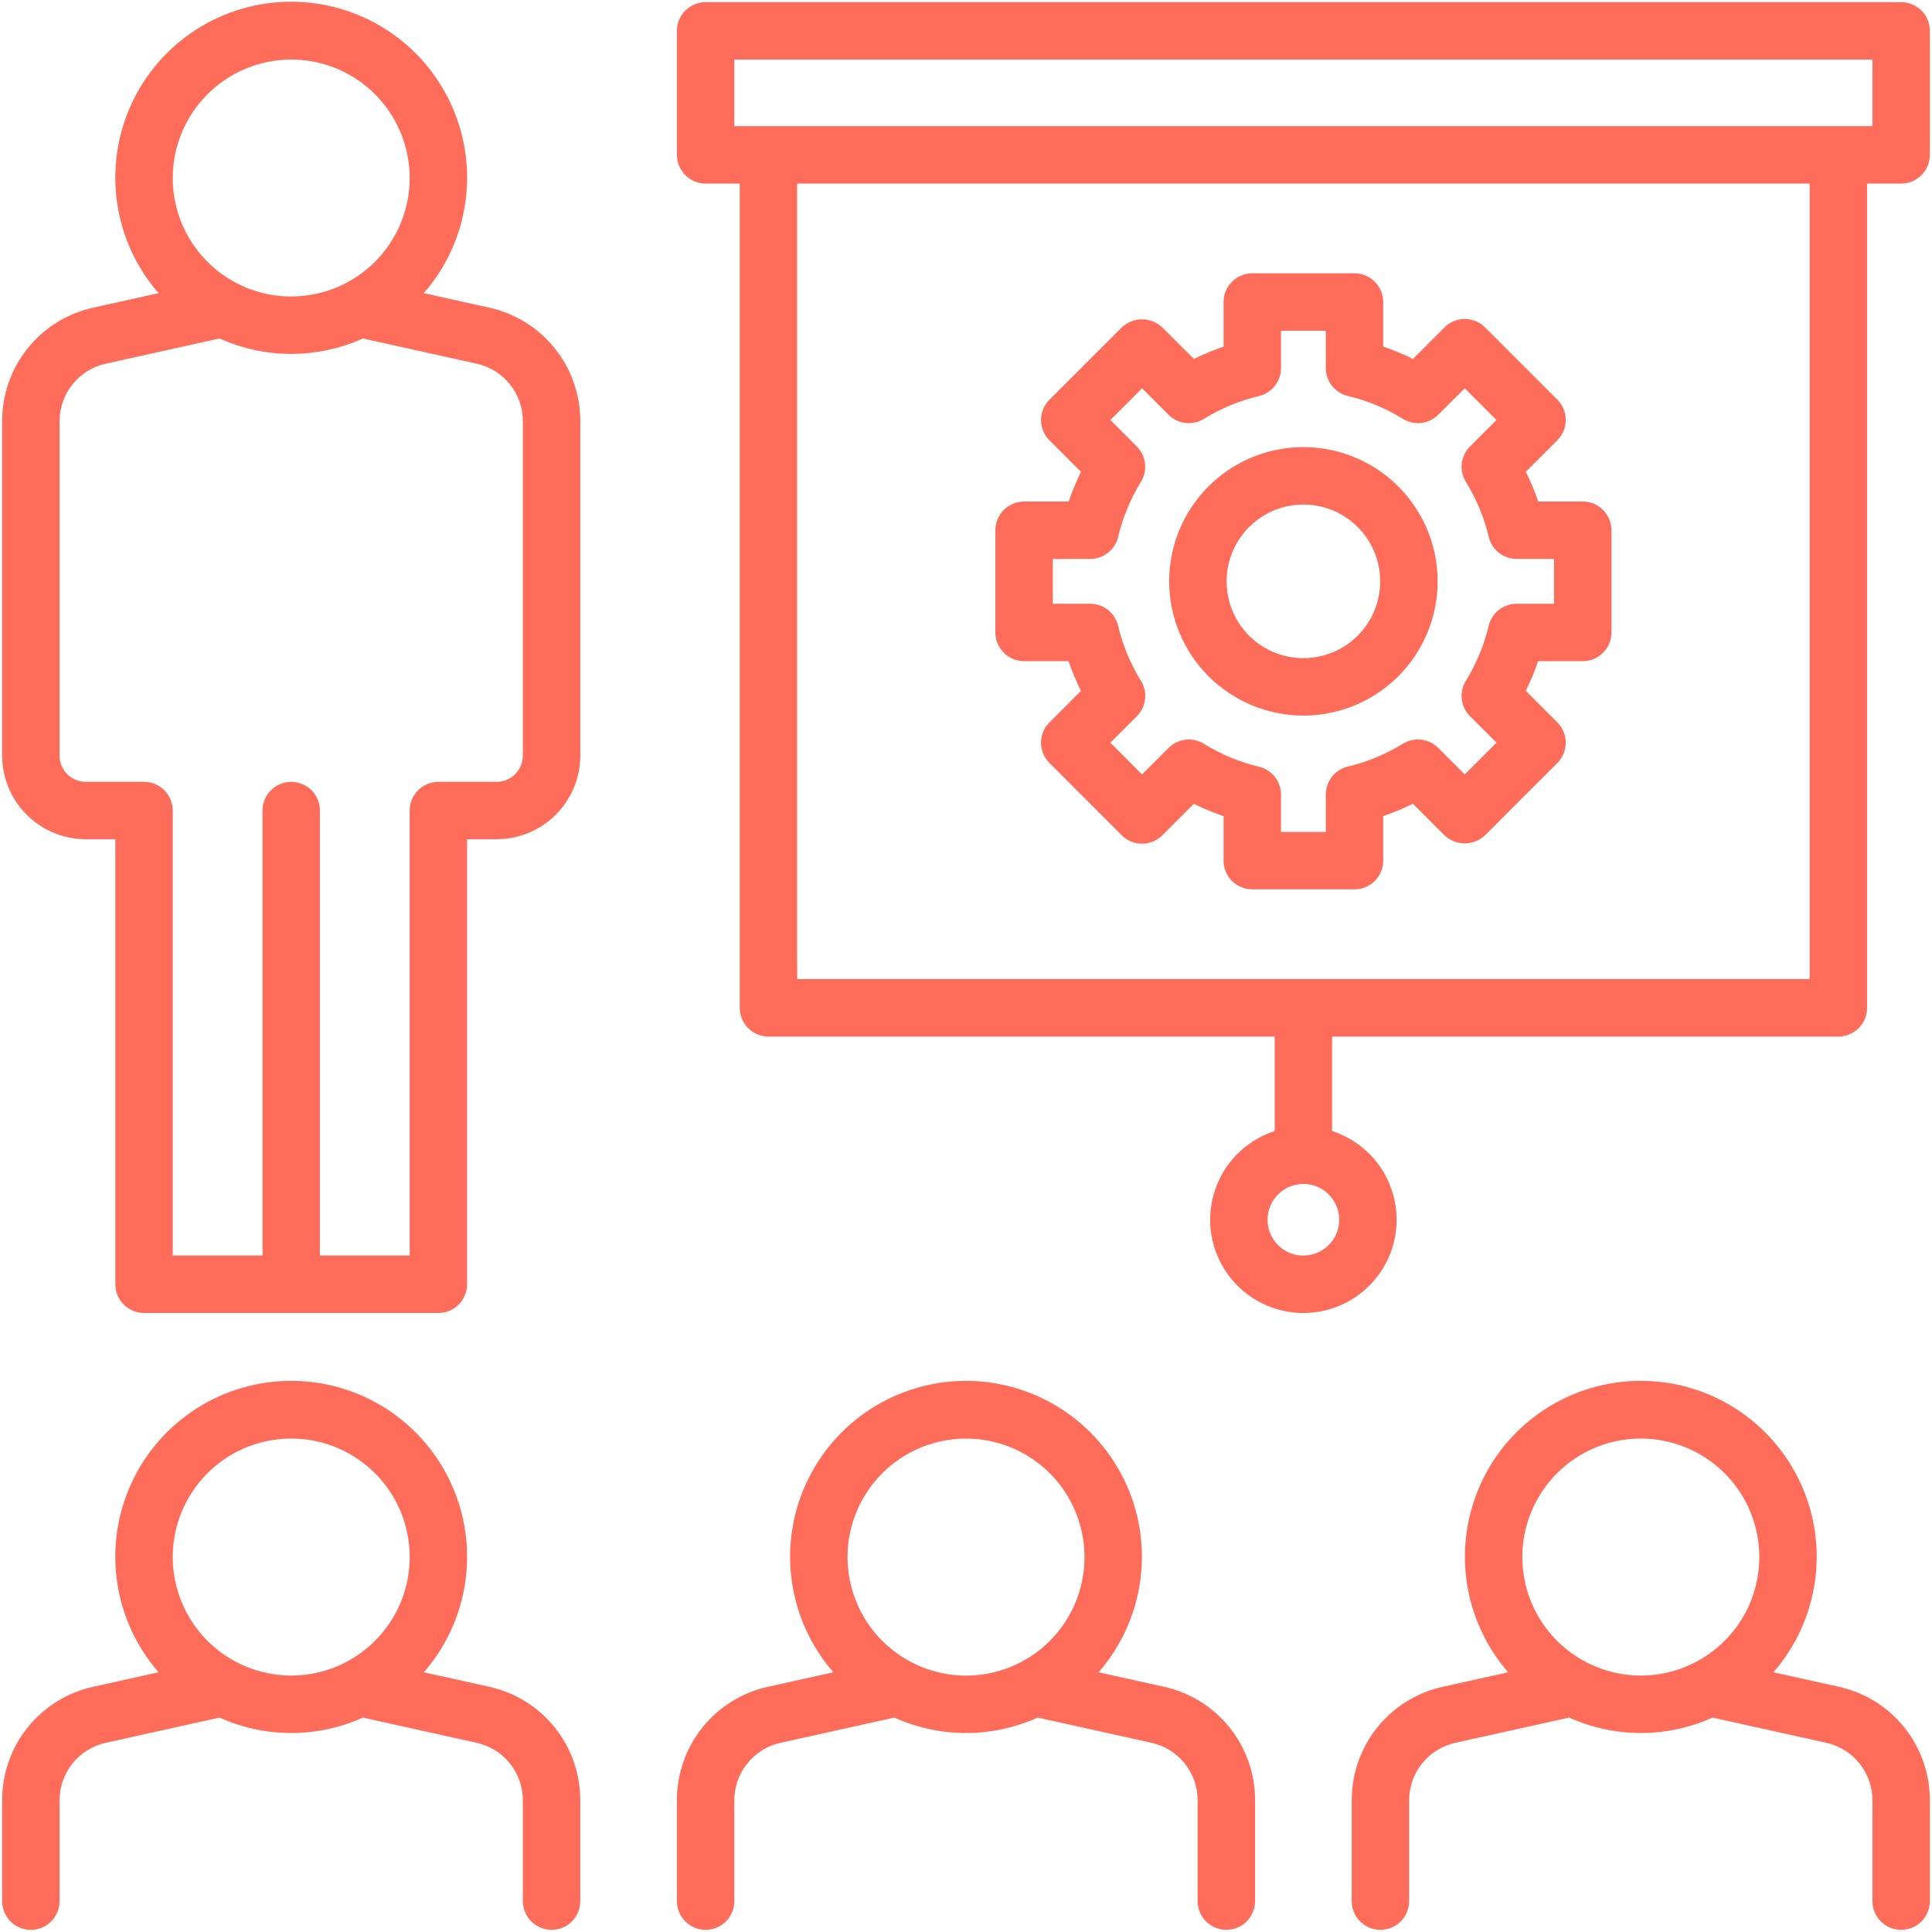
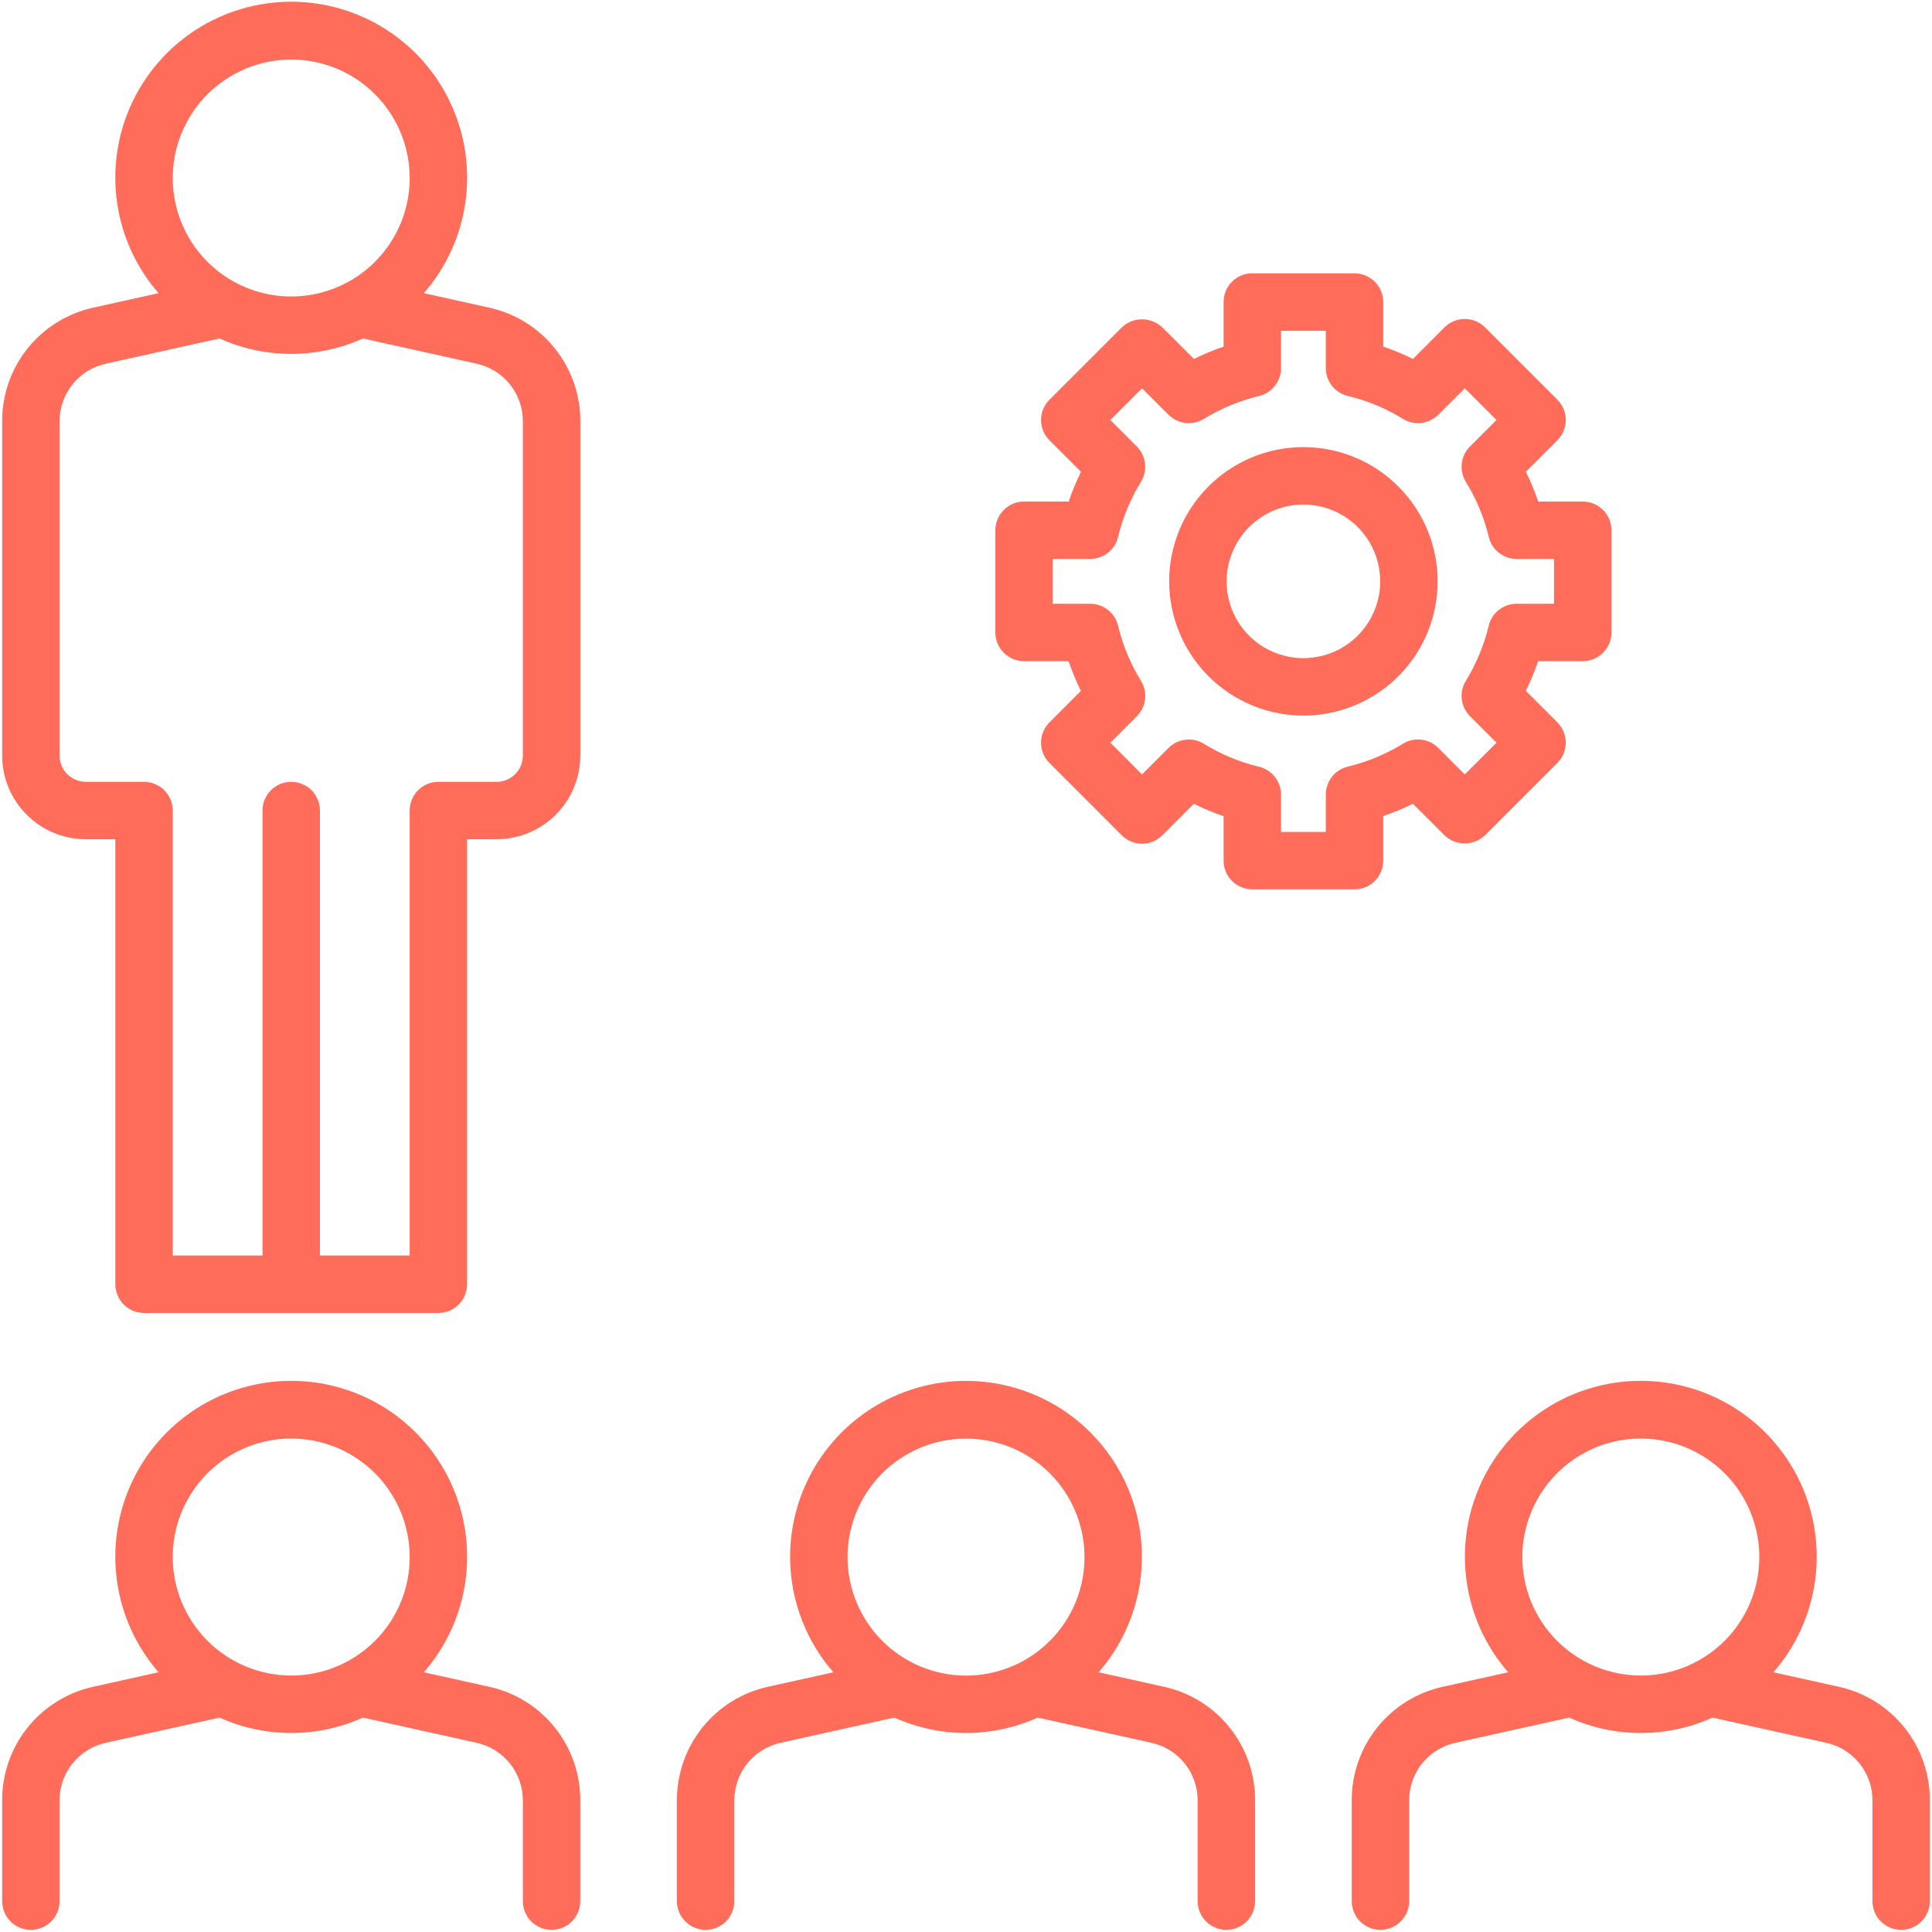
<svg xmlns="http://www.w3.org/2000/svg" width="46" height="46" viewBox="0 0 46 46" fill="none">
  <path d="M11.639 7.323L10.091 6.98C10.62 6.374 10.962 5.629 11.078 4.834C11.194 4.038 11.079 3.226 10.745 2.494C10.413 1.763 9.876 1.142 9.2 0.707C8.524 0.272 7.737 0.041 6.933 0.041C6.13 0.041 5.343 0.272 4.667 0.707C3.991 1.142 3.454 1.763 3.121 2.494C2.788 3.226 2.673 4.038 2.789 4.834C2.905 5.629 3.247 6.374 3.775 6.98L2.228 7.323C1.609 7.457 1.055 7.799 0.659 8.293C0.262 8.787 0.048 9.402 0.051 10.035V17.99C0.051 18.518 0.262 19.024 0.635 19.398C1.008 19.771 1.515 19.981 2.043 19.982H2.746V30.578C2.746 30.759 2.818 30.933 2.946 31.061C3.075 31.189 3.248 31.261 3.43 31.261H10.438C10.619 31.261 10.793 31.189 10.921 31.061C11.049 30.933 11.121 30.759 11.121 30.578V19.982H11.825C12.353 19.981 12.859 19.771 13.233 19.398C13.606 19.024 13.816 18.518 13.817 17.99V10.035C13.82 9.401 13.605 8.786 13.209 8.293C12.812 7.799 12.258 7.457 11.639 7.323ZM6.934 1.418C7.491 1.418 8.037 1.583 8.501 1.893C8.964 2.203 9.326 2.644 9.539 3.159C9.753 3.674 9.809 4.242 9.7 4.789C9.591 5.336 9.322 5.838 8.928 6.233C8.533 6.627 8.031 6.896 7.483 7.005C6.936 7.114 6.369 7.058 5.854 6.844C5.338 6.631 4.898 6.269 4.588 5.805C4.278 5.341 4.113 4.796 4.113 4.238C4.113 3.49 4.411 2.773 4.94 2.244C5.469 1.716 6.186 1.418 6.934 1.418ZM12.449 17.99C12.449 18.156 12.383 18.314 12.266 18.432C12.149 18.549 11.99 18.615 11.824 18.615H10.438C10.257 18.615 10.083 18.687 9.955 18.815C9.826 18.943 9.754 19.117 9.754 19.298V29.893H7.617V19.298C7.617 19.117 7.545 18.943 7.417 18.815C7.289 18.687 7.115 18.615 6.934 18.615C6.752 18.615 6.578 18.687 6.45 18.815C6.322 18.943 6.25 19.117 6.25 19.298V29.893H4.113V19.298C4.113 19.117 4.041 18.943 3.912 18.815C3.784 18.687 3.61 18.615 3.429 18.615H2.043C1.878 18.615 1.719 18.549 1.601 18.432C1.484 18.314 1.418 18.156 1.418 17.99V10.035C1.417 9.713 1.526 9.401 1.727 9.15C1.929 8.9 2.21 8.726 2.524 8.658L5.227 8.059C5.764 8.301 6.345 8.426 6.934 8.426C7.522 8.426 8.104 8.301 8.64 8.059L11.343 8.658C11.658 8.726 11.939 8.9 12.14 9.15C12.342 9.401 12.451 9.713 12.449 10.035L12.449 17.99ZM27.705 40.159L26.158 39.816C26.686 39.21 27.028 38.465 27.144 37.67C27.26 36.874 27.145 36.063 26.812 35.331C26.479 34.6 25.942 33.979 25.266 33.544C24.59 33.109 23.804 32.878 23 32.878C22.196 32.878 21.41 33.109 20.734 33.544C20.058 33.979 19.521 34.6 19.188 35.331C18.855 36.063 18.74 36.874 18.856 37.67C18.972 38.465 19.314 39.21 19.842 39.816L18.295 40.159C17.676 40.293 17.122 40.635 16.725 41.129C16.329 41.623 16.114 42.238 16.117 42.871V45.265C16.117 45.447 16.189 45.62 16.317 45.749C16.446 45.877 16.619 45.949 16.801 45.949C16.982 45.949 17.156 45.877 17.284 45.749C17.412 45.62 17.484 45.447 17.484 45.265V42.871C17.483 42.55 17.592 42.237 17.793 41.986C17.994 41.736 18.276 41.562 18.59 41.494L21.294 40.895C21.83 41.137 22.412 41.262 23 41.262C23.589 41.262 24.17 41.137 24.707 40.895L27.41 41.494C27.724 41.562 28.005 41.736 28.207 41.986C28.408 42.237 28.517 42.55 28.515 42.871V45.265C28.515 45.447 28.587 45.62 28.715 45.749C28.844 45.877 29.018 45.949 29.199 45.949C29.38 45.949 29.554 45.877 29.682 45.749C29.81 45.62 29.883 45.447 29.883 45.265V42.871C29.886 42.238 29.671 41.623 29.275 41.129C28.878 40.635 28.324 40.293 27.705 40.159ZM20.179 37.073C20.18 36.515 20.345 35.97 20.655 35.506C20.965 35.042 21.406 34.681 21.922 34.467C22.437 34.254 23.004 34.198 23.551 34.307C24.099 34.416 24.601 34.685 24.996 35.079C25.39 35.474 25.659 35.977 25.767 36.524C25.876 37.071 25.82 37.638 25.607 38.154C25.393 38.669 25.031 39.11 24.567 39.42C24.103 39.73 23.558 39.895 23 39.895C22.252 39.894 21.535 39.597 21.006 39.068C20.478 38.539 20.18 37.822 20.179 37.074V37.073ZM11.639 40.159L10.091 39.816C10.62 39.21 10.962 38.465 11.078 37.669C11.194 36.874 11.079 36.062 10.745 35.33C10.413 34.599 9.876 33.978 9.2 33.543C8.524 33.108 7.737 32.877 6.933 32.877C6.13 32.877 5.343 33.108 4.667 33.543C3.991 33.978 3.454 34.599 3.121 35.33C2.788 36.062 2.673 36.874 2.789 37.669C2.905 38.465 3.247 39.21 3.775 39.816L2.228 40.159C1.609 40.293 1.055 40.635 0.659 41.129C0.262 41.623 0.048 42.238 0.051 42.871V45.265C0.051 45.447 0.123 45.62 0.251 45.749C0.379 45.877 0.553 45.949 0.734 45.949C0.916 45.949 1.09 45.877 1.218 45.749C1.346 45.62 1.418 45.447 1.418 45.265V42.871C1.416 42.55 1.525 42.237 1.727 41.986C1.928 41.736 2.21 41.562 2.524 41.494L5.227 40.895C5.763 41.137 6.345 41.262 6.933 41.262C7.522 41.262 8.104 41.137 8.64 40.895L11.343 41.494C11.657 41.562 11.939 41.736 12.14 41.986C12.341 42.237 12.45 42.55 12.449 42.871V45.265C12.449 45.447 12.521 45.62 12.649 45.749C12.777 45.877 12.951 45.949 13.133 45.949C13.314 45.949 13.488 45.877 13.616 45.749C13.744 45.62 13.816 45.447 13.816 45.265V42.871C13.819 42.238 13.605 41.623 13.208 41.129C12.812 40.635 12.258 40.293 11.639 40.159ZM4.113 37.073C4.112 36.515 4.278 35.97 4.588 35.506C4.898 35.042 5.338 34.68 5.854 34.466C6.369 34.253 6.936 34.197 7.484 34.306C8.031 34.414 8.534 34.683 8.928 35.078C9.323 35.472 9.592 35.975 9.7 36.522C9.809 37.069 9.754 37.637 9.54 38.152C9.327 38.668 8.965 39.108 8.501 39.418C8.037 39.728 7.492 39.894 6.934 39.894C6.186 39.893 5.469 39.596 4.94 39.067C4.411 38.538 4.114 37.822 4.113 37.074V37.073ZM43.772 40.159L42.225 39.816C42.753 39.21 43.095 38.465 43.211 37.669C43.327 36.874 43.212 36.062 42.879 35.33C42.546 34.599 42.009 33.978 41.333 33.543C40.657 33.108 39.87 32.877 39.067 32.877C38.263 32.877 37.476 33.108 36.8 33.543C36.124 33.978 35.587 34.599 35.255 35.33C34.922 36.062 34.806 36.874 34.922 37.669C35.038 38.465 35.381 39.21 35.909 39.816L34.362 40.159C33.743 40.293 33.189 40.635 32.792 41.129C32.396 41.623 32.181 42.238 32.184 42.871V45.265C32.184 45.447 32.256 45.62 32.384 45.749C32.512 45.877 32.686 45.949 32.868 45.949C33.049 45.949 33.223 45.877 33.351 45.749C33.479 45.62 33.551 45.447 33.551 45.265V42.871C33.55 42.55 33.659 42.237 33.86 41.986C34.061 41.736 34.343 41.562 34.657 41.494L37.36 40.895C37.897 41.137 38.478 41.262 39.067 41.262C39.655 41.262 40.237 41.137 40.773 40.895L43.477 41.494C43.791 41.562 44.072 41.736 44.273 41.986C44.475 42.237 44.584 42.55 44.582 42.871V45.265C44.582 45.447 44.654 45.62 44.782 45.749C44.91 45.877 45.084 45.949 45.266 45.949C45.447 45.949 45.621 45.877 45.749 45.749C45.877 45.62 45.949 45.447 45.949 45.265V42.871C45.952 42.238 45.738 41.623 45.341 41.129C44.945 40.635 44.391 40.293 43.772 40.159ZM36.246 37.073C36.246 36.515 36.411 35.97 36.721 35.506C37.031 35.042 37.471 34.68 37.987 34.466C38.502 34.253 39.07 34.197 39.617 34.306C40.164 34.414 40.667 34.683 41.062 35.078C41.456 35.472 41.725 35.975 41.834 36.522C41.943 37.069 41.887 37.637 41.673 38.152C41.46 38.668 41.098 39.108 40.634 39.418C40.17 39.728 39.625 39.894 39.067 39.894C38.319 39.893 37.602 39.596 37.073 39.067C36.544 38.539 36.247 37.822 36.246 37.074V37.073ZM24.383 15.742H25.442C25.525 15.984 25.623 16.221 25.736 16.45L24.987 17.2C24.923 17.263 24.873 17.339 24.838 17.422C24.804 17.505 24.786 17.593 24.786 17.683C24.786 17.773 24.804 17.862 24.838 17.945C24.873 18.028 24.923 18.103 24.987 18.166L26.708 19.888C26.771 19.951 26.847 20.002 26.93 20.036C27.012 20.071 27.102 20.088 27.191 20.088C27.281 20.088 27.37 20.071 27.453 20.036C27.536 20.002 27.611 19.951 27.675 19.888L28.425 19.138C28.654 19.252 28.89 19.35 29.133 19.432V20.492C29.133 20.673 29.204 20.847 29.333 20.975C29.461 21.103 29.635 21.175 29.816 21.175H32.25C32.432 21.175 32.605 21.103 32.734 20.975C32.862 20.847 32.934 20.673 32.934 20.492V19.43C33.176 19.348 33.412 19.25 33.641 19.137L34.392 19.888C34.522 20.012 34.695 20.08 34.875 20.08C35.055 20.08 35.228 20.012 35.359 19.888L37.08 18.166C37.208 18.038 37.28 17.864 37.28 17.683C37.28 17.502 37.208 17.328 37.08 17.2L36.329 16.449C36.442 16.22 36.54 15.984 36.622 15.742H37.684C37.865 15.742 38.039 15.67 38.167 15.542C38.296 15.414 38.368 15.24 38.368 15.059V12.624C38.368 12.443 38.296 12.269 38.167 12.141C38.039 12.013 37.865 11.941 37.684 11.941H36.624C36.542 11.698 36.444 11.462 36.33 11.233L37.08 10.483C37.208 10.354 37.28 10.181 37.28 9.999C37.28 9.818 37.208 9.644 37.08 9.516L35.359 7.795C35.295 7.731 35.22 7.681 35.137 7.647C35.054 7.612 34.965 7.594 34.875 7.594C34.785 7.594 34.697 7.612 34.614 7.647C34.531 7.681 34.455 7.731 34.392 7.795L33.642 8.546C33.413 8.433 33.176 8.335 32.934 8.252V7.191C32.934 7.01 32.862 6.836 32.734 6.708C32.605 6.58 32.432 6.507 32.25 6.507H29.816C29.635 6.507 29.461 6.579 29.333 6.708C29.204 6.836 29.133 7.01 29.133 7.191V8.253C28.891 8.335 28.655 8.433 28.426 8.546L27.675 7.796C27.544 7.672 27.371 7.603 27.191 7.603C27.011 7.603 26.838 7.672 26.708 7.796L24.987 9.517C24.923 9.58 24.873 9.656 24.838 9.739C24.804 9.821 24.786 9.91 24.786 10C24.786 10.09 24.804 10.179 24.838 10.262C24.873 10.345 24.923 10.42 24.987 10.483L25.738 11.234C25.625 11.463 25.527 11.7 25.445 11.941H24.383C24.201 11.941 24.028 12.013 23.899 12.142C23.771 12.27 23.699 12.444 23.699 12.625V15.059C23.7 15.241 23.772 15.414 23.9 15.542C24.028 15.67 24.202 15.742 24.383 15.742ZM25.066 13.308H25.958C26.111 13.308 26.26 13.256 26.381 13.161C26.501 13.065 26.586 12.932 26.622 12.783C26.733 12.32 26.916 11.877 27.166 11.471C27.247 11.341 27.28 11.186 27.262 11.034C27.244 10.881 27.176 10.739 27.067 10.63L26.438 10L27.192 9.245L27.822 9.875C27.931 9.983 28.073 10.052 28.226 10.07C28.378 10.088 28.532 10.054 28.663 9.974C29.069 9.724 29.512 9.541 29.975 9.43C30.124 9.394 30.257 9.309 30.352 9.189C30.448 9.068 30.5 8.919 30.5 8.766V7.875H31.567V8.764C31.567 8.918 31.619 9.067 31.714 9.187C31.81 9.308 31.943 9.393 32.092 9.428C32.555 9.538 32.998 9.722 33.403 9.973C33.534 10.054 33.688 10.088 33.841 10.07C33.994 10.052 34.136 9.983 34.245 9.874L34.875 9.245L35.63 10L35 10.63C34.891 10.738 34.822 10.881 34.804 11.034C34.786 11.187 34.82 11.341 34.901 11.472C35.151 11.877 35.335 12.319 35.446 12.782C35.481 12.932 35.566 13.065 35.687 13.16C35.807 13.256 35.956 13.307 36.11 13.308H37V14.375H36.109C35.955 14.375 35.806 14.427 35.686 14.522C35.565 14.617 35.48 14.75 35.445 14.9C35.334 15.363 35.15 15.805 34.901 16.211C34.82 16.342 34.786 16.496 34.804 16.649C34.822 16.802 34.891 16.944 35 17.052L35.631 17.683L34.875 18.438L34.244 17.807C34.136 17.698 33.993 17.63 33.841 17.611C33.688 17.593 33.534 17.627 33.403 17.708C32.997 17.957 32.555 18.141 32.091 18.252C31.942 18.288 31.809 18.372 31.714 18.493C31.619 18.613 31.567 18.762 31.567 18.916V19.808H30.5V18.919C30.5 18.765 30.448 18.616 30.353 18.496C30.257 18.375 30.124 18.291 29.975 18.255C29.512 18.144 29.069 17.96 28.664 17.709C28.533 17.629 28.379 17.594 28.226 17.612C28.073 17.63 27.931 17.699 27.822 17.808L27.191 18.438L26.438 17.683L27.068 17.053C27.176 16.944 27.245 16.802 27.263 16.649C27.281 16.497 27.247 16.342 27.166 16.211C26.916 15.806 26.732 15.364 26.622 14.9C26.586 14.751 26.501 14.618 26.381 14.522C26.26 14.427 26.111 14.375 25.957 14.375H25.066V13.308Z" fill="#FF6D5A" />
  <path d="M31.033 17.038C31.665 17.038 32.283 16.85 32.809 16.499C33.334 16.148 33.744 15.649 33.986 15.065C34.228 14.481 34.291 13.838 34.168 13.218C34.044 12.598 33.74 12.029 33.293 11.582C32.846 11.135 32.276 10.83 31.657 10.707C31.037 10.584 30.394 10.647 29.81 10.889C29.226 11.131 28.727 11.54 28.376 12.066C28.024 12.591 27.837 13.21 27.837 13.842C27.838 14.689 28.175 15.501 28.774 16.101C29.373 16.7 30.186 17.037 31.033 17.038ZM31.033 12.013C31.395 12.013 31.748 12.12 32.049 12.321C32.35 12.522 32.584 12.807 32.723 13.142C32.861 13.476 32.897 13.844 32.827 14.198C32.756 14.553 32.582 14.879 32.326 15.135C32.071 15.391 31.745 15.565 31.39 15.635C31.035 15.706 30.667 15.67 30.333 15.531C29.999 15.393 29.713 15.159 29.512 14.858C29.311 14.557 29.204 14.203 29.204 13.842C29.205 13.357 29.398 12.892 29.741 12.549C30.083 12.206 30.548 12.013 31.033 12.013Z" fill="#FF6D5A" />
-   <path d="M45.266 0.051H16.801C16.619 0.051 16.446 0.123 16.317 0.251C16.189 0.379 16.117 0.553 16.117 0.734V3.687C16.117 3.868 16.189 4.042 16.317 4.17C16.446 4.299 16.619 4.371 16.801 4.371H17.613V23.997C17.613 24.178 17.684 24.352 17.813 24.48C17.941 24.608 18.115 24.68 18.296 24.68H30.35V26.93C29.846 27.093 29.418 27.43 29.141 27.88C28.865 28.331 28.758 28.865 28.84 29.388C28.923 29.91 29.189 30.386 29.591 30.729C29.993 31.073 30.504 31.262 31.033 31.262C31.562 31.262 32.073 31.073 32.475 30.729C32.877 30.386 33.144 29.91 33.226 29.388C33.308 28.865 33.202 28.331 32.925 27.88C32.648 27.43 32.22 27.093 31.717 26.93V24.68H43.77C43.86 24.68 43.949 24.662 44.032 24.628C44.115 24.593 44.19 24.543 44.254 24.48C44.317 24.416 44.368 24.341 44.402 24.258C44.436 24.175 44.454 24.086 44.454 23.996V4.371H45.266C45.447 4.371 45.621 4.299 45.749 4.17C45.877 4.042 45.949 3.868 45.949 3.687V0.734C45.949 0.553 45.877 0.379 45.749 0.251C45.621 0.123 45.447 0.051 45.266 0.051ZM31.033 29.895C30.865 29.895 30.7 29.845 30.559 29.751C30.419 29.657 30.31 29.524 30.245 29.368C30.181 29.212 30.164 29.041 30.197 28.876C30.23 28.71 30.311 28.558 30.43 28.439C30.549 28.32 30.701 28.238 30.867 28.206C31.032 28.172 31.203 28.189 31.359 28.254C31.515 28.318 31.648 28.428 31.742 28.568C31.836 28.708 31.886 28.873 31.886 29.041C31.886 29.267 31.796 29.484 31.636 29.644C31.476 29.804 31.259 29.893 31.033 29.894V29.895ZM43.087 23.312H18.98V4.371H43.087V23.312ZM44.582 3.003H17.484V1.418H44.582V3.003Z" fill="#FF6D5A" />
</svg>